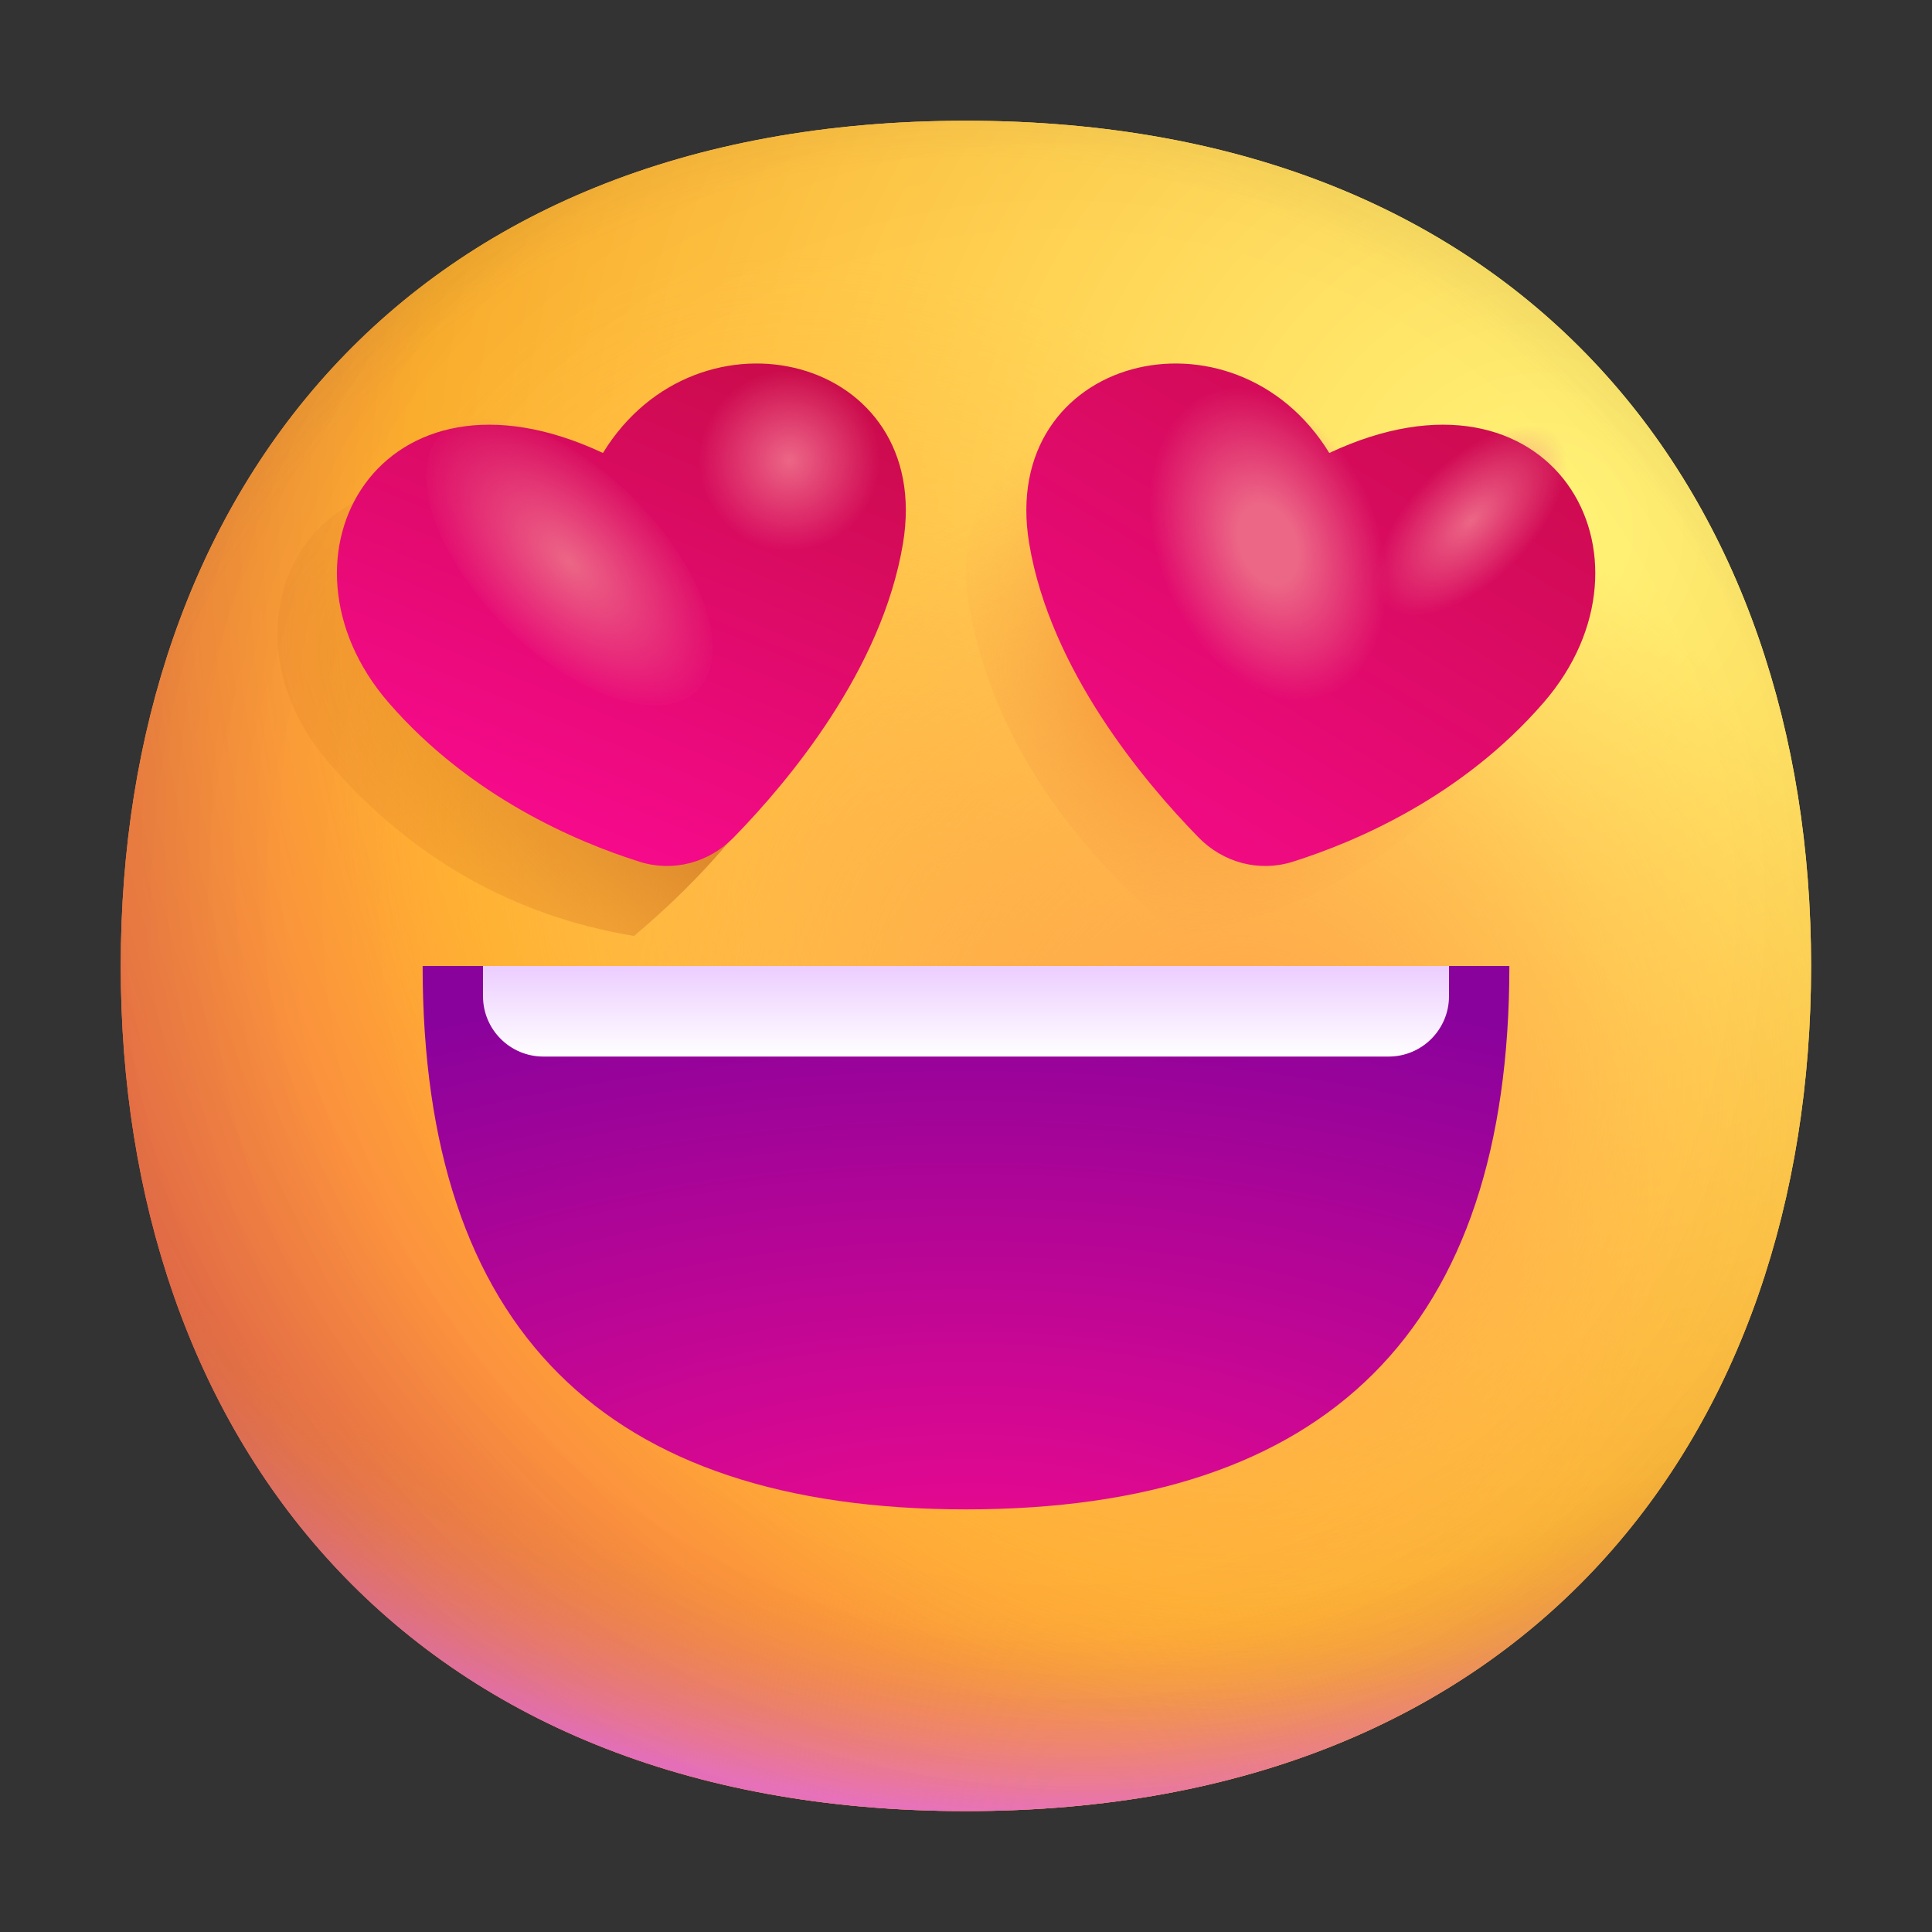
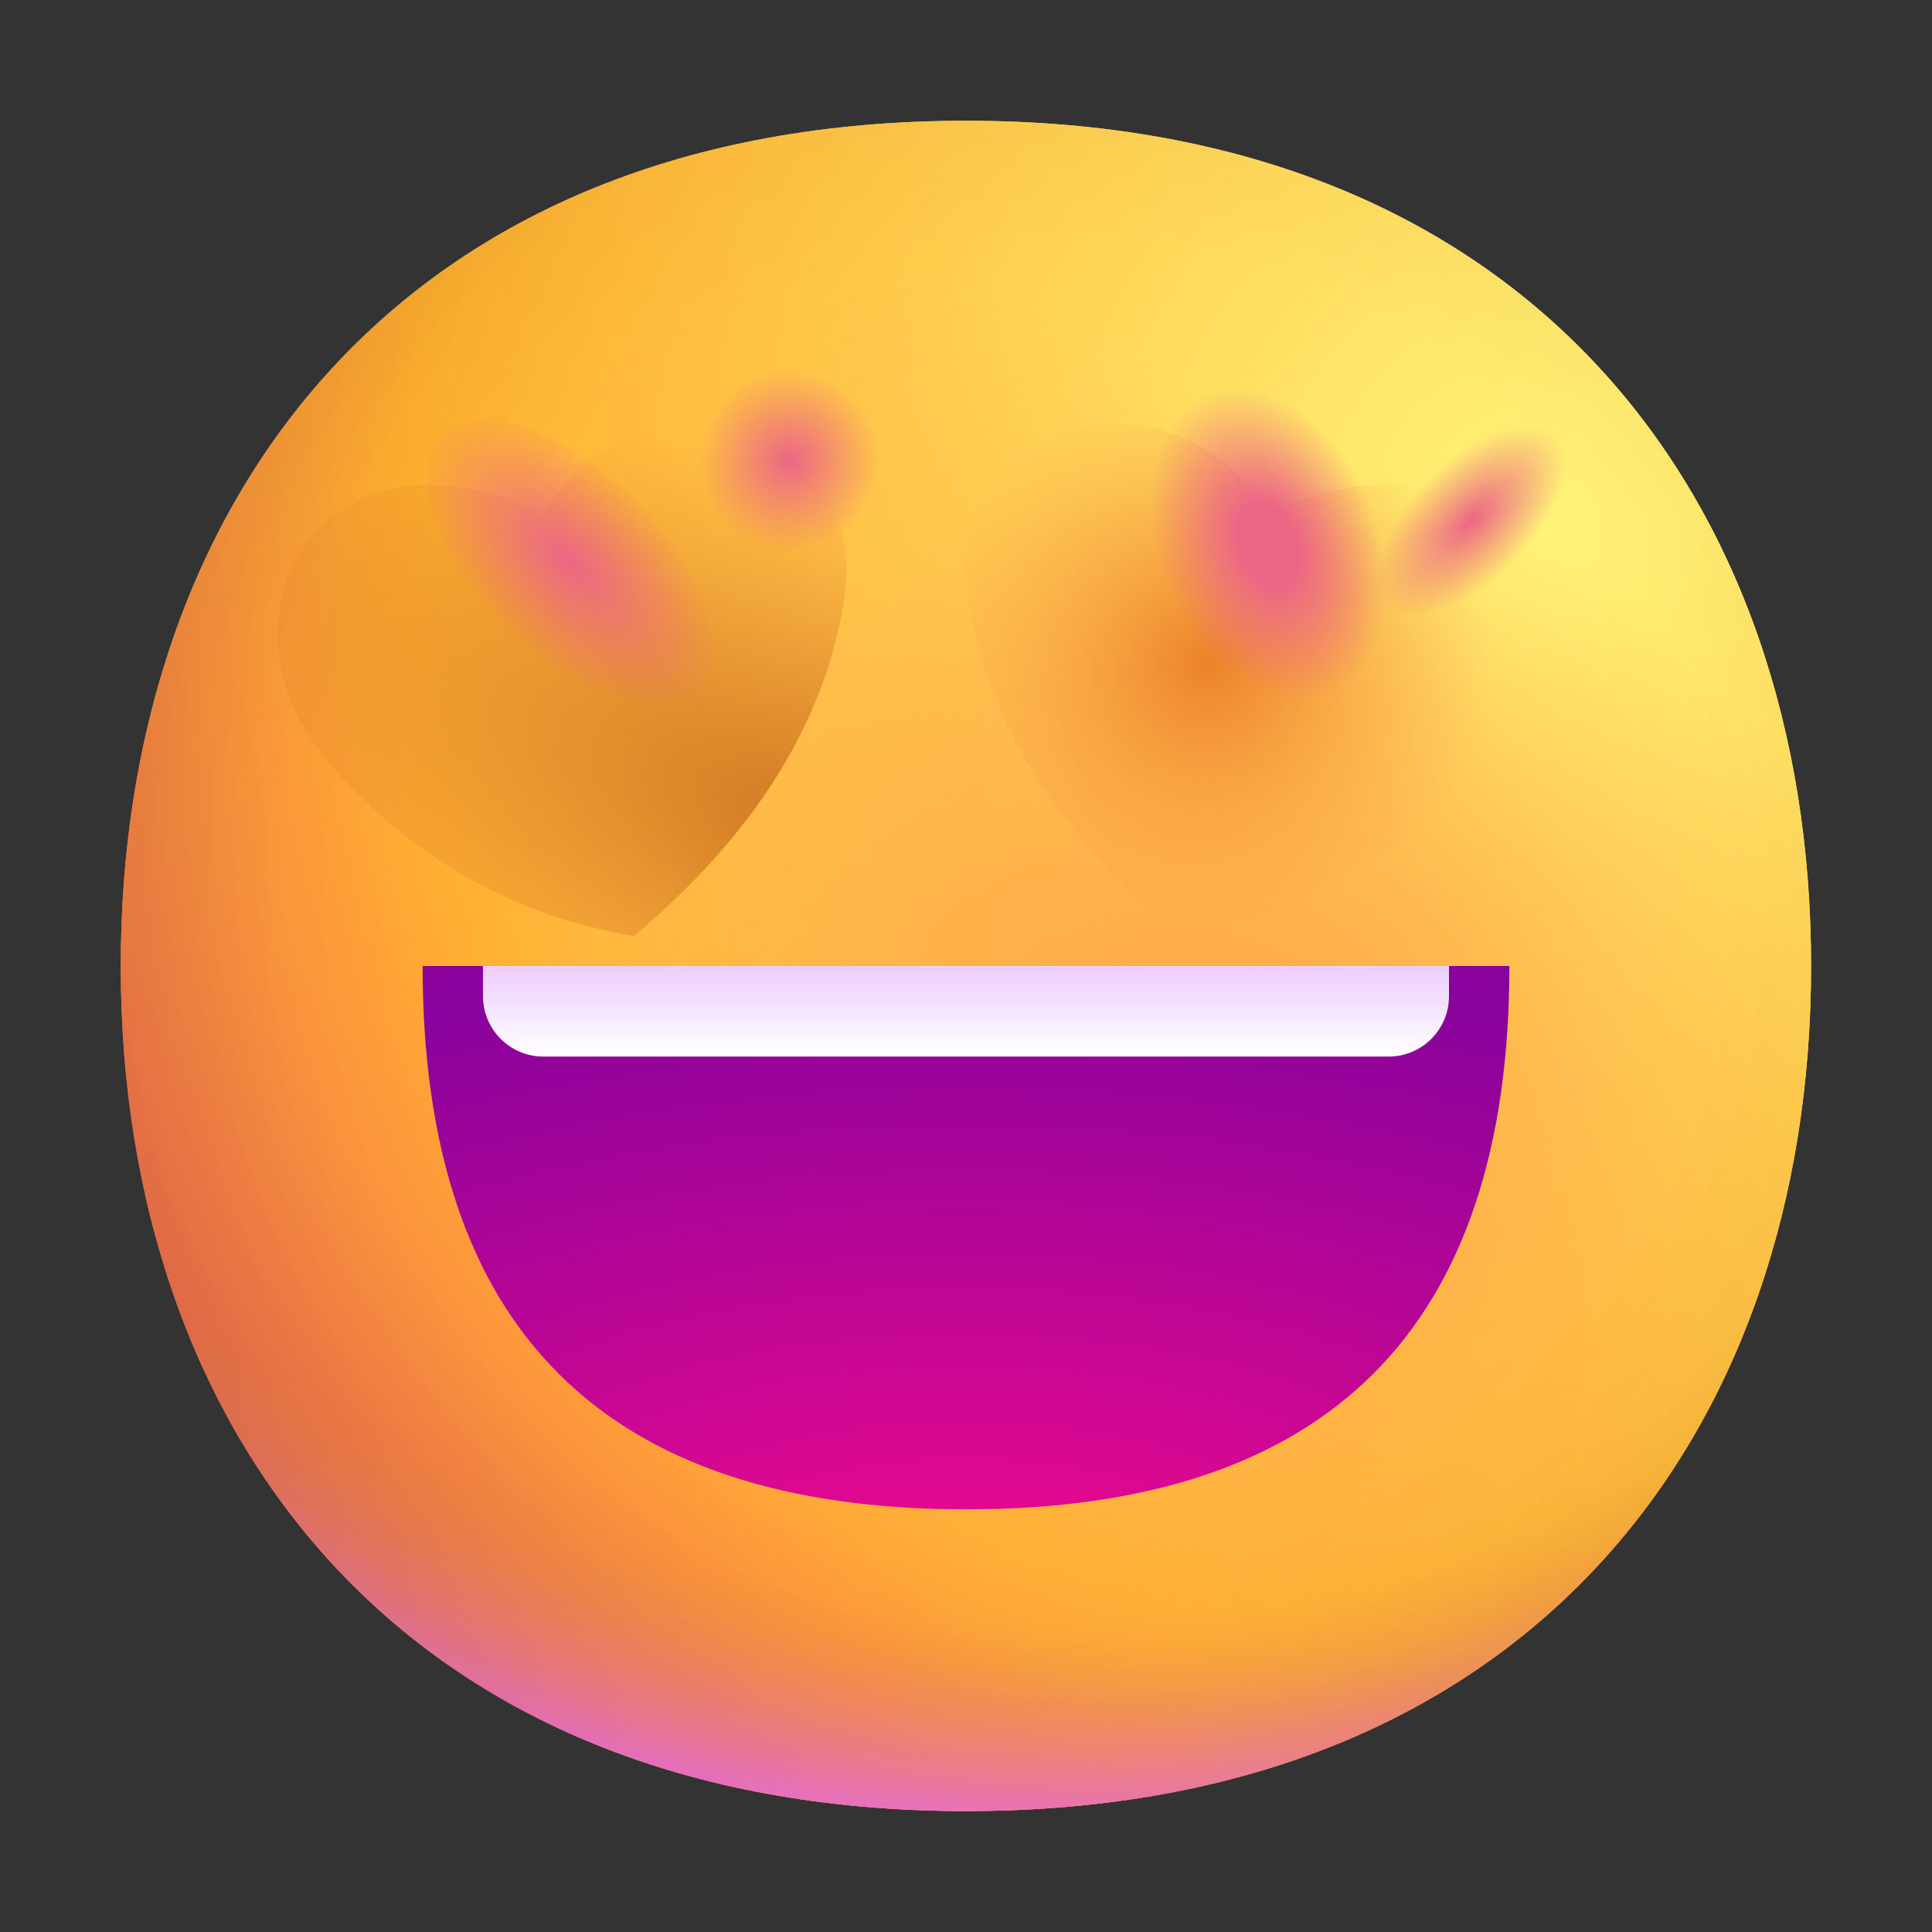
<svg xmlns="http://www.w3.org/2000/svg" fill="none" version="1.1" width="24" height="24" viewBox="0 0 24 24">
  <rect x="0" y="0" width="24" height="24" fill="#333333" stroke="none" />
  <defs>
    <clipPath id="master_svg0_1_012">
      <rect x="0" y="0" width="24" height="24" rx="0" />
    </clipPath>
    <radialGradient cx="0" cy="0" r="1" gradientUnits="userSpaceOnUse" id="master_svg1_1_030" gradientTransform="translate(19.125 6.75) rotate(132.839) scale(28.127 28.127)">
      <stop offset="0%" stop-color="#FFF478" stop-opacity="1" />
      <stop offset="47.483%" stop-color="#FFB02E" stop-opacity="1" />
      <stop offset="100%" stop-color="#F70A8D" stop-opacity="1" />
    </radialGradient>
    <radialGradient cx="0" cy="0" r="1" gradientUnits="userSpaceOnUse" id="master_svg2_1_055" gradientTransform="translate(19.125 6.75) rotate(131.878) scale(29.212 29.212)">
      <stop offset="0%" stop-color="#FFF478" stop-opacity="1" />
      <stop offset="47.483%" stop-color="#FFB02E" stop-opacity="1" />
      <stop offset="100%" stop-color="#F70A8D" stop-opacity="1" />
    </radialGradient>
    <radialGradient cx="0" cy="0" r="1" gradientUnits="userSpaceOnUse" id="master_svg3_1_040" gradientTransform="translate(12 9.375) rotate(101.31) scale(13.385 17.144)">
      <stop offset="78.782%" stop-color="#F59639" stop-opacity="0" />
      <stop offset="97.251%" stop-color="#FF7DCE" stop-opacity="1" />
    </radialGradient>
    <radialGradient cx="0" cy="0" r="1" gradientUnits="userSpaceOnUse" id="master_svg4_1_015" gradientTransform="translate(13.5 10.5) rotate(135) scale(30.759 30.759)">
      <stop offset="31.485%" stop-color="#000000" stop-opacity="0" />
      <stop offset="100%" stop-color="#000000" stop-opacity="1" />
    </radialGradient>
    <radialGradient cx="0" cy="0" r="1" gradientUnits="userSpaceOnUse" id="master_svg5_1_058" gradientTransform="translate(12 12.75) rotate(77.692) scale(21.11 21.11)">
      <stop offset="50.79%" stop-color="#7D6133" stop-opacity="0" />
      <stop offset="100%" stop-color="#715B32" stop-opacity="1" />
    </radialGradient>
    <radialGradient cx="0" cy="0" r="1" gradientUnits="userSpaceOnUse" id="master_svg6_1_033" gradientTransform="translate(12.375 12.375) rotate(55.713) scale(9.985 7.238)">
      <stop offset="0%" stop-color="#FFB849" stop-opacity="1" />
      <stop offset="100%" stop-color="#FFB847" stop-opacity="0" />
    </radialGradient>
    <radialGradient cx="0" cy="0" r="1" gradientUnits="userSpaceOnUse" id="master_svg7_1_061" gradientTransform="translate(15.375 13.5) rotate(9.866) scale(8.754 8.754)">
      <stop offset="0%" stop-color="#FFA64B" stop-opacity="1" />
      <stop offset="90.041%" stop-color="#FFAE46" stop-opacity="0" />
    </radialGradient>
    <radialGradient cx="0" cy="0" r="1" gradientUnits="userSpaceOnUse" id="master_svg8_1_024" gradientTransform="translate(13.125 11.25) rotate(43.971) scale(44.29 44.29)">
      <stop offset="18.542%" stop-color="#000000" stop-opacity="0" />
      <stop offset="100%" stop-color="#000000" stop-opacity="0.4" />
    </radialGradient>
    <radialGradient cx="0" cy="0" r="1" gradientUnits="userSpaceOnUse" id="master_svg9_1_018" gradientTransform="translate(12 20.25) rotate(90) scale(8.25 16.5)">
      <stop offset="0%" stop-color="#F70A8D" stop-opacity="1" />
      <stop offset="100%" stop-color="#89029C" stop-opacity="1" />
    </radialGradient>
    <linearGradient x1="0.5" y1="0" x2="0.5" y2="1" id="master_svga_1_064">
      <stop offset="0%" stop-color="#ECCDFF" stop-opacity="1" />
      <stop offset="100%" stop-color="#FFFFFF" stop-opacity="1" />
    </linearGradient>
    <radialGradient cx="0" cy="0" r="1" gradientUnits="userSpaceOnUse" id="master_svgb_1_043" gradientTransform="translate(10.501 10.502) rotate(24.624) scale(9.9 4.115)">
      <stop offset="0%" stop-color="#CC7521" stop-opacity="1" />
      <stop offset="100%" stop-color="#E6872B" stop-opacity="0" />
    </radialGradient>
    <radialGradient cx="0" cy="0" r="1" gradientUnits="userSpaceOnUse" id="master_svgc_1_046" gradientTransform="translate(15 8.252) rotate(122.005) scale(3.538 3.538)">
      <stop offset="0%" stop-color="#EC812A" stop-opacity="1" />
      <stop offset="100%" stop-color="#FBA84C" stop-opacity="0" />
    </radialGradient>
    <linearGradient x1="0.786" y1="0.118" x2="0.395" y2="0.924" id="master_svgd_1_052">
      <stop offset="0%" stop-color="#CA0B4A" stop-opacity="1" />
      <stop offset="100%" stop-color="#F70A8D" stop-opacity="1" />
    </linearGradient>
    <linearGradient x1="0.743" y1="0.118" x2="0.113" y2="1.009" id="master_svge_1_027">
      <stop offset="0%" stop-color="#CA0B4A" stop-opacity="1" />
      <stop offset="100%" stop-color="#F70A8D" stop-opacity="1" />
    </linearGradient>
    <radialGradient cx="0" cy="0" r="1" gradientUnits="userSpaceOnUse" id="master_svgf_1_036" gradientTransform="translate(5.812 8.438) rotate(90) scale(2.326 1.182)">
      <stop offset="0%" stop-color="#EC6686" stop-opacity="1" />
      <stop offset="100%" stop-color="#EC6686" stop-opacity="0" />
    </radialGradient>
    <radialGradient cx="0" cy="0" r="1" gradientUnits="userSpaceOnUse" id="master_svgg_1_049" gradientTransform="translate(15.315 7.162) rotate(81.164) scale(2.019 1.369)">
      <stop offset="0%" stop-color="#EC6686" stop-opacity="1" />
      <stop offset="25.97%" stop-color="#EC6686" stop-opacity="1" />
      <stop offset="100%" stop-color="#EC6686" stop-opacity="0" />
    </radialGradient>
    <radialGradient cx="0" cy="0" r="1" gradientUnits="userSpaceOnUse" id="master_svgh_1_021" gradientTransform="translate(10.934 5.254) rotate(90) scale(1.125 1.125)">
      <stop offset="0%" stop-color="#EC6686" stop-opacity="1" />
      <stop offset="100%" stop-color="#EC6686" stop-opacity="0" />
    </radialGradient>
    <radialGradient cx="0" cy="0" r="1" gradientUnits="userSpaceOnUse" id="master_svgi_1_021" gradientTransform="translate(19.559 6.379) rotate(90) scale(1.5 0.75)">
      <stop offset="0%" stop-color="#EC6686" stop-opacity="1" />
      <stop offset="100%" stop-color="#EC6686" stop-opacity="0" />
    </radialGradient>
  </defs>
  <g clip-path="url(#master_svg0_1_012)">
    <g>
      <path d="M11.999,22.498C19,22.498,22.498,17.798,22.498,11.999C22.498,6.201,19,1.5,11.999,1.5C4.998,1.5,1.5,6.201,1.5,11.999C1.5,17.798,4.998,22.498,11.999,22.498Z" fill="url(#master_svg1_1_030)" fill-opacity="1" style="mix-blend-mode:passthrough" />
    </g>
    <g>
      <path d="M11.999,22.498C19,22.498,22.498,17.798,22.498,11.999C22.498,6.201,19,1.5,11.999,1.5C4.998,1.5,1.5,6.201,1.5,11.999C1.5,17.798,4.998,22.498,11.999,22.498Z" fill="url(#master_svg2_1_055)" fill-opacity="1" style="mix-blend-mode:passthrough" />
    </g>
    <g>
      <path d="M11.999,22.498C19,22.498,22.498,17.798,22.498,11.999C22.498,6.201,19,1.5,11.999,1.5C4.998,1.5,1.5,6.201,1.5,11.999C1.5,17.798,4.998,22.498,11.999,22.498Z" fill="url(#master_svg3_1_040)" fill-opacity="1" style="mix-blend-mode:passthrough" />
    </g>
    <g>
      <path d="M11.999,22.498C19,22.498,22.498,17.798,22.498,11.999C22.498,6.201,19,1.5,11.999,1.5C4.998,1.5,1.5,6.201,1.5,11.999C1.5,17.798,4.998,22.498,11.999,22.498Z" fill="url(#master_svg4_1_015)" fill-opacity="0.6" style="mix-blend-mode:passthrough" />
    </g>
    <g>
-       <path d="M11.999,22.498C19,22.498,22.498,17.798,22.498,11.999C22.498,6.201,19,1.5,11.999,1.5C4.998,1.5,1.5,6.201,1.5,11.999C1.5,17.798,4.998,22.498,11.999,22.498Z" fill="url(#master_svg5_1_058)" fill-opacity="1" style="mix-blend-mode:passthrough" />
-     </g>
+       </g>
    <g>
      <path d="M11.999,22.498C19,22.498,22.498,17.798,22.498,11.999C22.498,6.201,19,1.5,11.999,1.5C4.998,1.5,1.5,6.201,1.5,11.999C1.5,17.798,4.998,22.498,11.999,22.498Z" fill="url(#master_svg6_1_033)" fill-opacity="1" style="mix-blend-mode:passthrough" />
    </g>
    <g>
      <path d="M11.999,22.498C19,22.498,22.498,17.798,22.498,11.999C22.498,6.201,19,1.5,11.999,1.5C4.998,1.5,1.5,6.201,1.5,11.999C1.5,17.798,4.998,22.498,11.999,22.498Z" fill="url(#master_svg7_1_061)" fill-opacity="1" style="mix-blend-mode:passthrough" />
    </g>
    <g>
      <path d="M11.999,22.498C19,22.498,22.498,17.798,22.498,11.999C22.498,6.201,19,1.5,11.999,1.5C4.998,1.5,1.5,6.201,1.5,11.999C1.5,17.798,4.998,22.498,11.999,22.498Z" fill="url(#master_svg8_1_024)" fill-opacity="1" style="mix-blend-mode:passthrough" />
    </g>
    <g>
      <path d="M12,18.75Q5.25,18.75,5.25,12L18.75,12Q18.75,18.75,12,18.75Z" fill="url(#master_svg9_1_018)" fill-opacity="1" style="mix-blend-mode:passthrough" />
    </g>
    <g>
      <path d="M6,12.375L6,12L18,12L18,12.375C18,12.789,17.664,13.125,17.25,13.125L6.75,13.125C6.336,13.125,6,12.789,6,12.375Z" fill="url(#master_svga_1_064)" fill-opacity="1" style="mix-blend-mode:passthrough" />
    </g>
    <g>
      <path d="M7.876,11.627Q5.626,11.252,4.088,9.478C2.52,7.669,3.984,5.078,6.751,6.377C7.933,4.448,10.868,5.162,10.478,7.502Q10.103,9.752,7.876,11.627Z" fill="url(#master_svgb_1_043)" fill-opacity="1" style="mix-blend-mode:passthrough" />
    </g>
    <g>
      <path d="M14.638,11.627Q16.888,11.252,18.425,9.478C19.993,7.669,18.53,5.078,15.763,6.377C14.58,4.448,11.645,5.162,12.035,7.502Q12.411,9.752,14.638,11.627Z" fill="url(#master_svgc_1_046)" fill-opacity="1" style="mix-blend-mode:passthrough" />
    </g>
    <g>
-       <path d="M7.945,10.705C7.161,10.458,5.84,9.896,4.827,8.728C3.26,6.919,4.723,4.328,7.49,5.627C8.673,3.698,11.608,4.412,11.217,6.752C10.956,8.32,9.796,9.705,9.116,10.401C8.809,10.716,8.364,10.837,7.945,10.705Z" fill="url(#master_svgd_1_052)" fill-opacity="1" style="mix-blend-mode:passthrough" />
-     </g>
+       </g>
    <g>
-       <path d="M16.058,10.705C16.842,10.458,18.163,9.896,19.175,8.728C20.743,6.919,19.28,4.328,16.513,5.627C15.33,3.698,12.395,4.412,12.785,6.752C13.047,8.32,14.207,9.705,14.887,10.401C15.194,10.716,15.639,10.837,16.058,10.705Z" fill="url(#master_svge_1_027)" fill-opacity="1" style="mix-blend-mode:passthrough" />
-     </g>
+       </g>
    <g transform="matrix(0.707,-0.707,0.707,0.707,-3.002,5.127)">
      <ellipse cx="5.812" cy="8.438" rx="1.125" ry="2.25" fill="url(#master_svgf_1_036)" fill-opacity="1" style="mix-blend-mode:passthrough" />
    </g>
    <g transform="matrix(0.975,-0.224,0.224,0.975,-0.782,3.208)">
      <ellipse cx="15.223" cy="7.293" rx="1.5" ry="2.25" fill="url(#master_svgg_1_049)" fill-opacity="1" style="mix-blend-mode:passthrough" />
    </g>
    <g transform="matrix(0.707,0.707,-0.707,0.707,5.792,-5.726)">
      <ellipse cx="10.934" cy="5.254" rx="1.125" ry="1.125" fill="url(#master_svgh_1_021)" fill-opacity="1" style="mix-blend-mode:passthrough" />
    </g>
    <g transform="matrix(0.707,0.707,-0.707,0.707,8.959,-11.871)">
      <ellipse cx="19.559" cy="6.379" rx="0.75" ry="1.5" fill="url(#master_svgi_1_021)" fill-opacity="1" style="mix-blend-mode:passthrough" />
    </g>
  </g>
</svg>